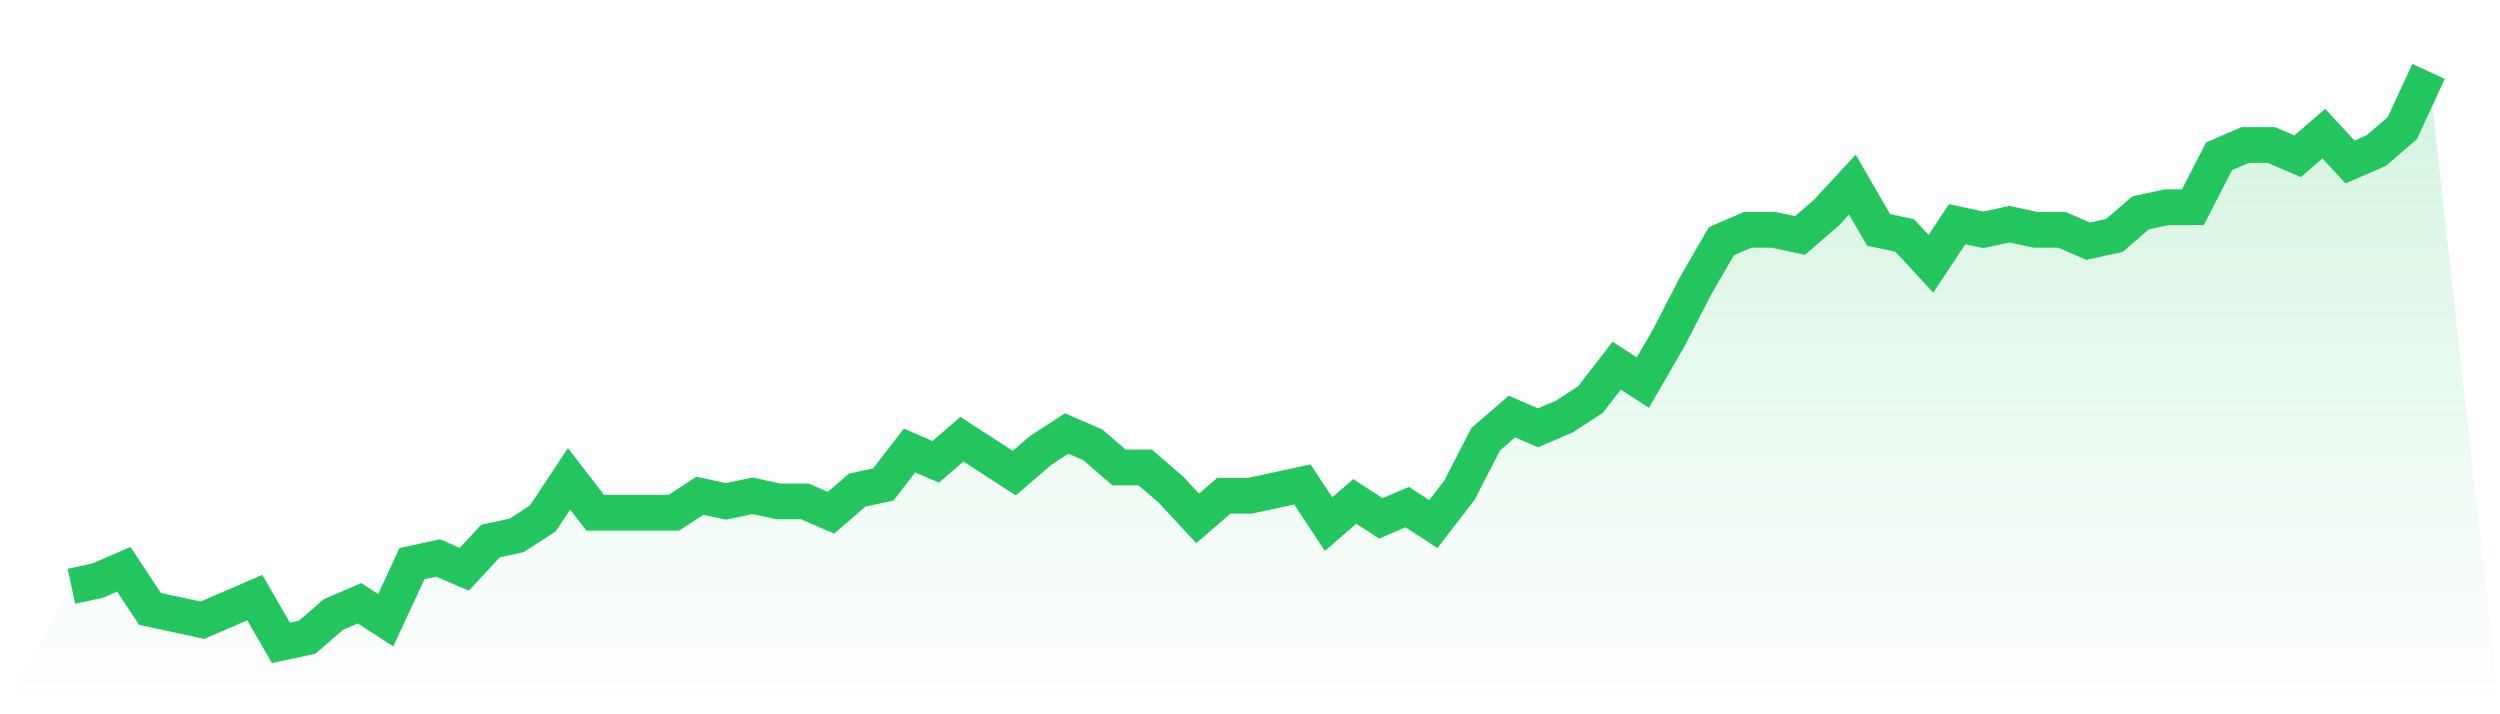
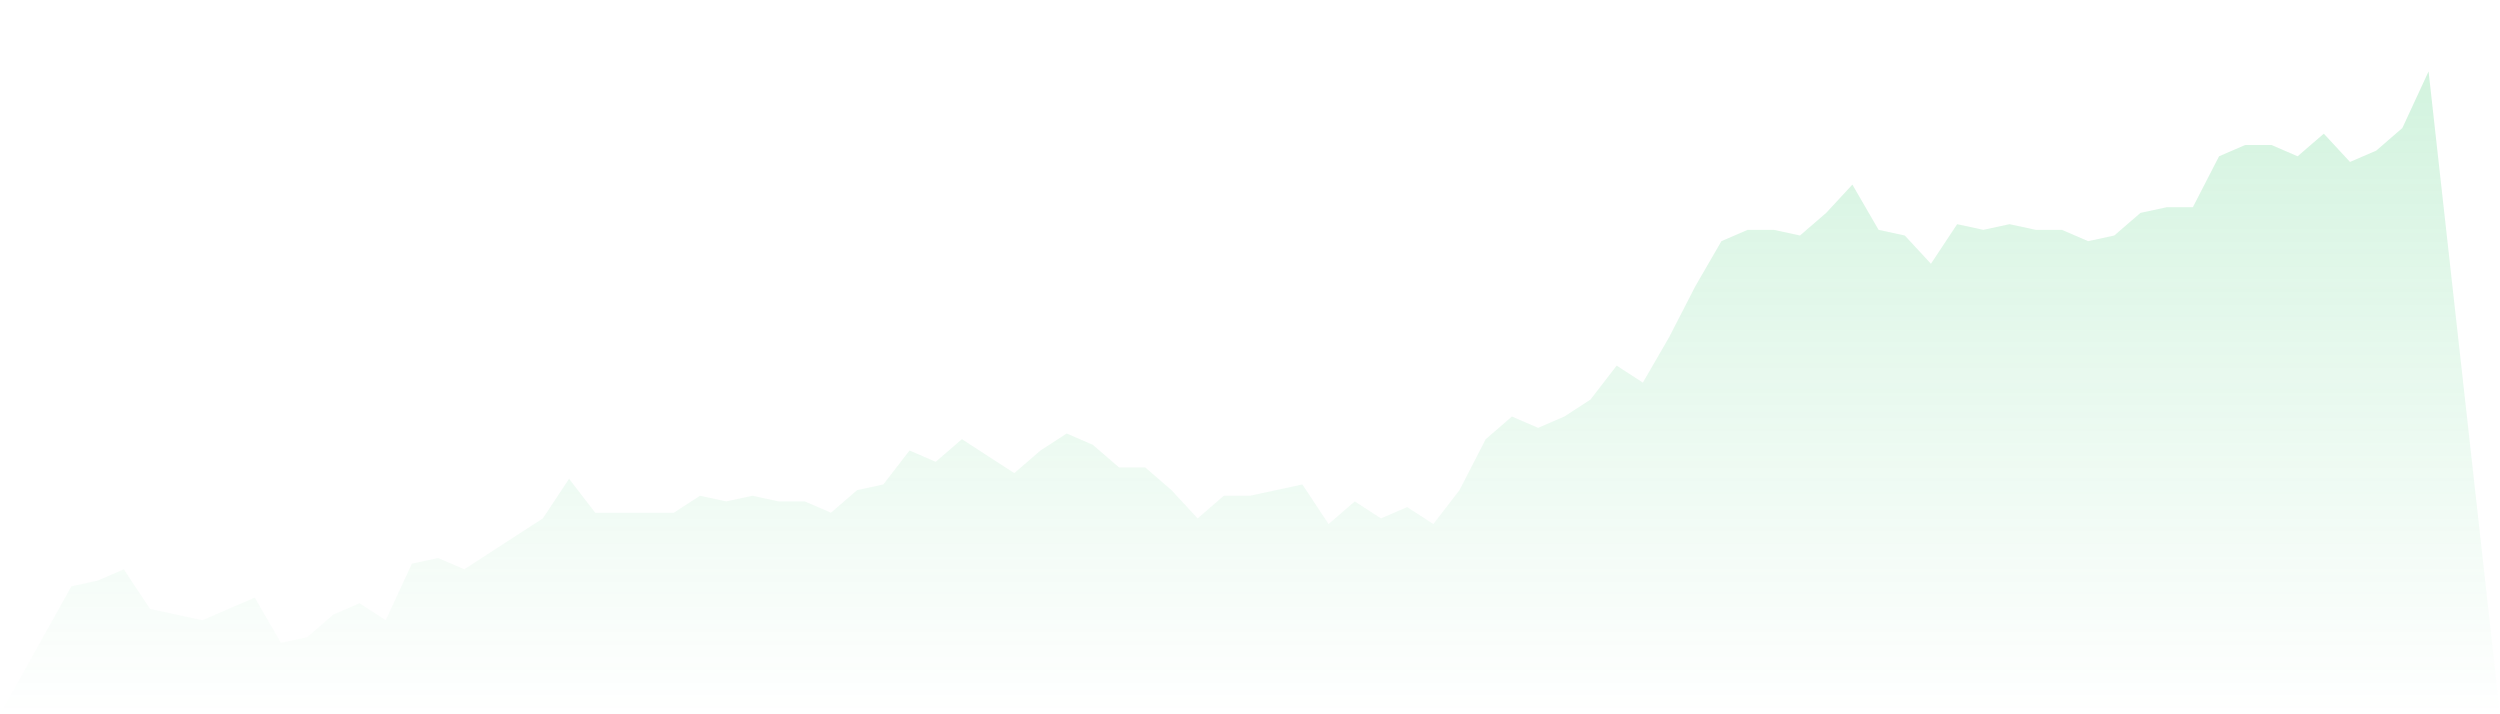
<svg xmlns="http://www.w3.org/2000/svg" viewBox="0 0 140 40">
  <defs>
    <linearGradient id="gradient" x1="0" x2="0" y1="0" y2="1">
      <stop offset="0%" stop-color="#22c55e" stop-opacity="0.2" />
      <stop offset="100%" stop-color="#22c55e" stop-opacity="0" />
    </linearGradient>
  </defs>
-   <path d="M4,32.832 L4,32.832 L5.467,32.515 L6.933,31.881 L8.4,34.099 L9.867,34.416 L11.333,34.733 L12.8,34.099 L14.267,33.465 L15.733,36 L17.2,35.683 L18.667,34.416 L20.133,33.782 L21.6,34.733 L23.067,31.564 L24.533,31.248 L26,31.881 L27.467,30.297 L28.933,29.98 L30.4,29.03 L31.867,26.812 L33.333,28.713 L34.8,28.713 L36.267,28.713 L37.733,28.713 L39.2,27.762 L40.667,28.079 L42.133,27.762 L43.6,28.079 L45.067,28.079 L46.533,28.713 L48,27.446 L49.467,27.129 L50.933,25.228 L52.4,25.861 L53.867,24.594 L55.333,25.545 L56.8,26.495 L58.267,25.228 L59.733,24.277 L61.2,24.911 L62.667,26.178 L64.133,26.178 L65.6,27.446 L67.067,29.03 L68.533,27.762 L70,27.762 L71.467,27.446 L72.933,27.129 L74.4,29.347 L75.867,28.079 L77.333,29.03 L78.8,28.396 L80.267,29.347 L81.733,27.446 L83.2,24.594 L84.667,23.327 L86.133,23.96 L87.6,23.327 L89.067,22.376 L90.533,20.475 L92,21.426 L93.467,18.891 L94.933,16.04 L96.4,13.505 L97.867,12.871 L99.333,12.871 L100.8,13.188 L102.267,11.921 L103.733,10.337 L105.2,12.871 L106.667,13.188 L108.133,14.772 L109.6,12.554 L111.067,12.871 L112.533,12.554 L114,12.871 L115.467,12.871 L116.933,13.505 L118.4,13.188 L119.867,11.921 L121.333,11.604 L122.8,11.604 L124.267,8.752 L125.733,8.119 L127.2,8.119 L128.667,8.752 L130.133,7.485 L131.6,9.069 L133.067,8.436 L134.533,7.168 L136,4 L140,40 L0,40 z" fill="url(#gradient)" />
-   <path d="M4,32.832 L4,32.832 L5.467,32.515 L6.933,31.881 L8.4,34.099 L9.867,34.416 L11.333,34.733 L12.8,34.099 L14.267,33.465 L15.733,36 L17.2,35.683 L18.667,34.416 L20.133,33.782 L21.6,34.733 L23.067,31.564 L24.533,31.248 L26,31.881 L27.467,30.297 L28.933,29.98 L30.4,29.03 L31.867,26.812 L33.333,28.713 L34.8,28.713 L36.267,28.713 L37.733,28.713 L39.2,27.762 L40.667,28.079 L42.133,27.762 L43.6,28.079 L45.067,28.079 L46.533,28.713 L48,27.446 L49.467,27.129 L50.933,25.228 L52.4,25.861 L53.867,24.594 L55.333,25.545 L56.8,26.495 L58.267,25.228 L59.733,24.277 L61.2,24.911 L62.667,26.178 L64.133,26.178 L65.6,27.446 L67.067,29.03 L68.533,27.762 L70,27.762 L71.467,27.446 L72.933,27.129 L74.4,29.347 L75.867,28.079 L77.333,29.03 L78.8,28.396 L80.267,29.347 L81.733,27.446 L83.2,24.594 L84.667,23.327 L86.133,23.96 L87.6,23.327 L89.067,22.376 L90.533,20.475 L92,21.426 L93.467,18.891 L94.933,16.04 L96.4,13.505 L97.867,12.871 L99.333,12.871 L100.8,13.188 L102.267,11.921 L103.733,10.337 L105.2,12.871 L106.667,13.188 L108.133,14.772 L109.6,12.554 L111.067,12.871 L112.533,12.554 L114,12.871 L115.467,12.871 L116.933,13.505 L118.4,13.188 L119.867,11.921 L121.333,11.604 L122.8,11.604 L124.267,8.752 L125.733,8.119 L127.2,8.119 L128.667,8.752 L130.133,7.485 L131.6,9.069 L133.067,8.436 L134.533,7.168 L136,4" fill="none" stroke="#22c55e" stroke-width="2" />
+   <path d="M4,32.832 L4,32.832 L5.467,32.515 L6.933,31.881 L8.4,34.099 L9.867,34.416 L11.333,34.733 L12.8,34.099 L14.267,33.465 L15.733,36 L17.2,35.683 L18.667,34.416 L20.133,33.782 L21.6,34.733 L23.067,31.564 L24.533,31.248 L26,31.881 L28.933,29.98 L30.4,29.03 L31.867,26.812 L33.333,28.713 L34.8,28.713 L36.267,28.713 L37.733,28.713 L39.2,27.762 L40.667,28.079 L42.133,27.762 L43.6,28.079 L45.067,28.079 L46.533,28.713 L48,27.446 L49.467,27.129 L50.933,25.228 L52.4,25.861 L53.867,24.594 L55.333,25.545 L56.8,26.495 L58.267,25.228 L59.733,24.277 L61.2,24.911 L62.667,26.178 L64.133,26.178 L65.6,27.446 L67.067,29.03 L68.533,27.762 L70,27.762 L71.467,27.446 L72.933,27.129 L74.4,29.347 L75.867,28.079 L77.333,29.03 L78.8,28.396 L80.267,29.347 L81.733,27.446 L83.2,24.594 L84.667,23.327 L86.133,23.96 L87.6,23.327 L89.067,22.376 L90.533,20.475 L92,21.426 L93.467,18.891 L94.933,16.04 L96.4,13.505 L97.867,12.871 L99.333,12.871 L100.8,13.188 L102.267,11.921 L103.733,10.337 L105.2,12.871 L106.667,13.188 L108.133,14.772 L109.6,12.554 L111.067,12.871 L112.533,12.554 L114,12.871 L115.467,12.871 L116.933,13.505 L118.4,13.188 L119.867,11.921 L121.333,11.604 L122.8,11.604 L124.267,8.752 L125.733,8.119 L127.2,8.119 L128.667,8.752 L130.133,7.485 L131.6,9.069 L133.067,8.436 L134.533,7.168 L136,4 L140,40 L0,40 z" fill="url(#gradient)" />
</svg>